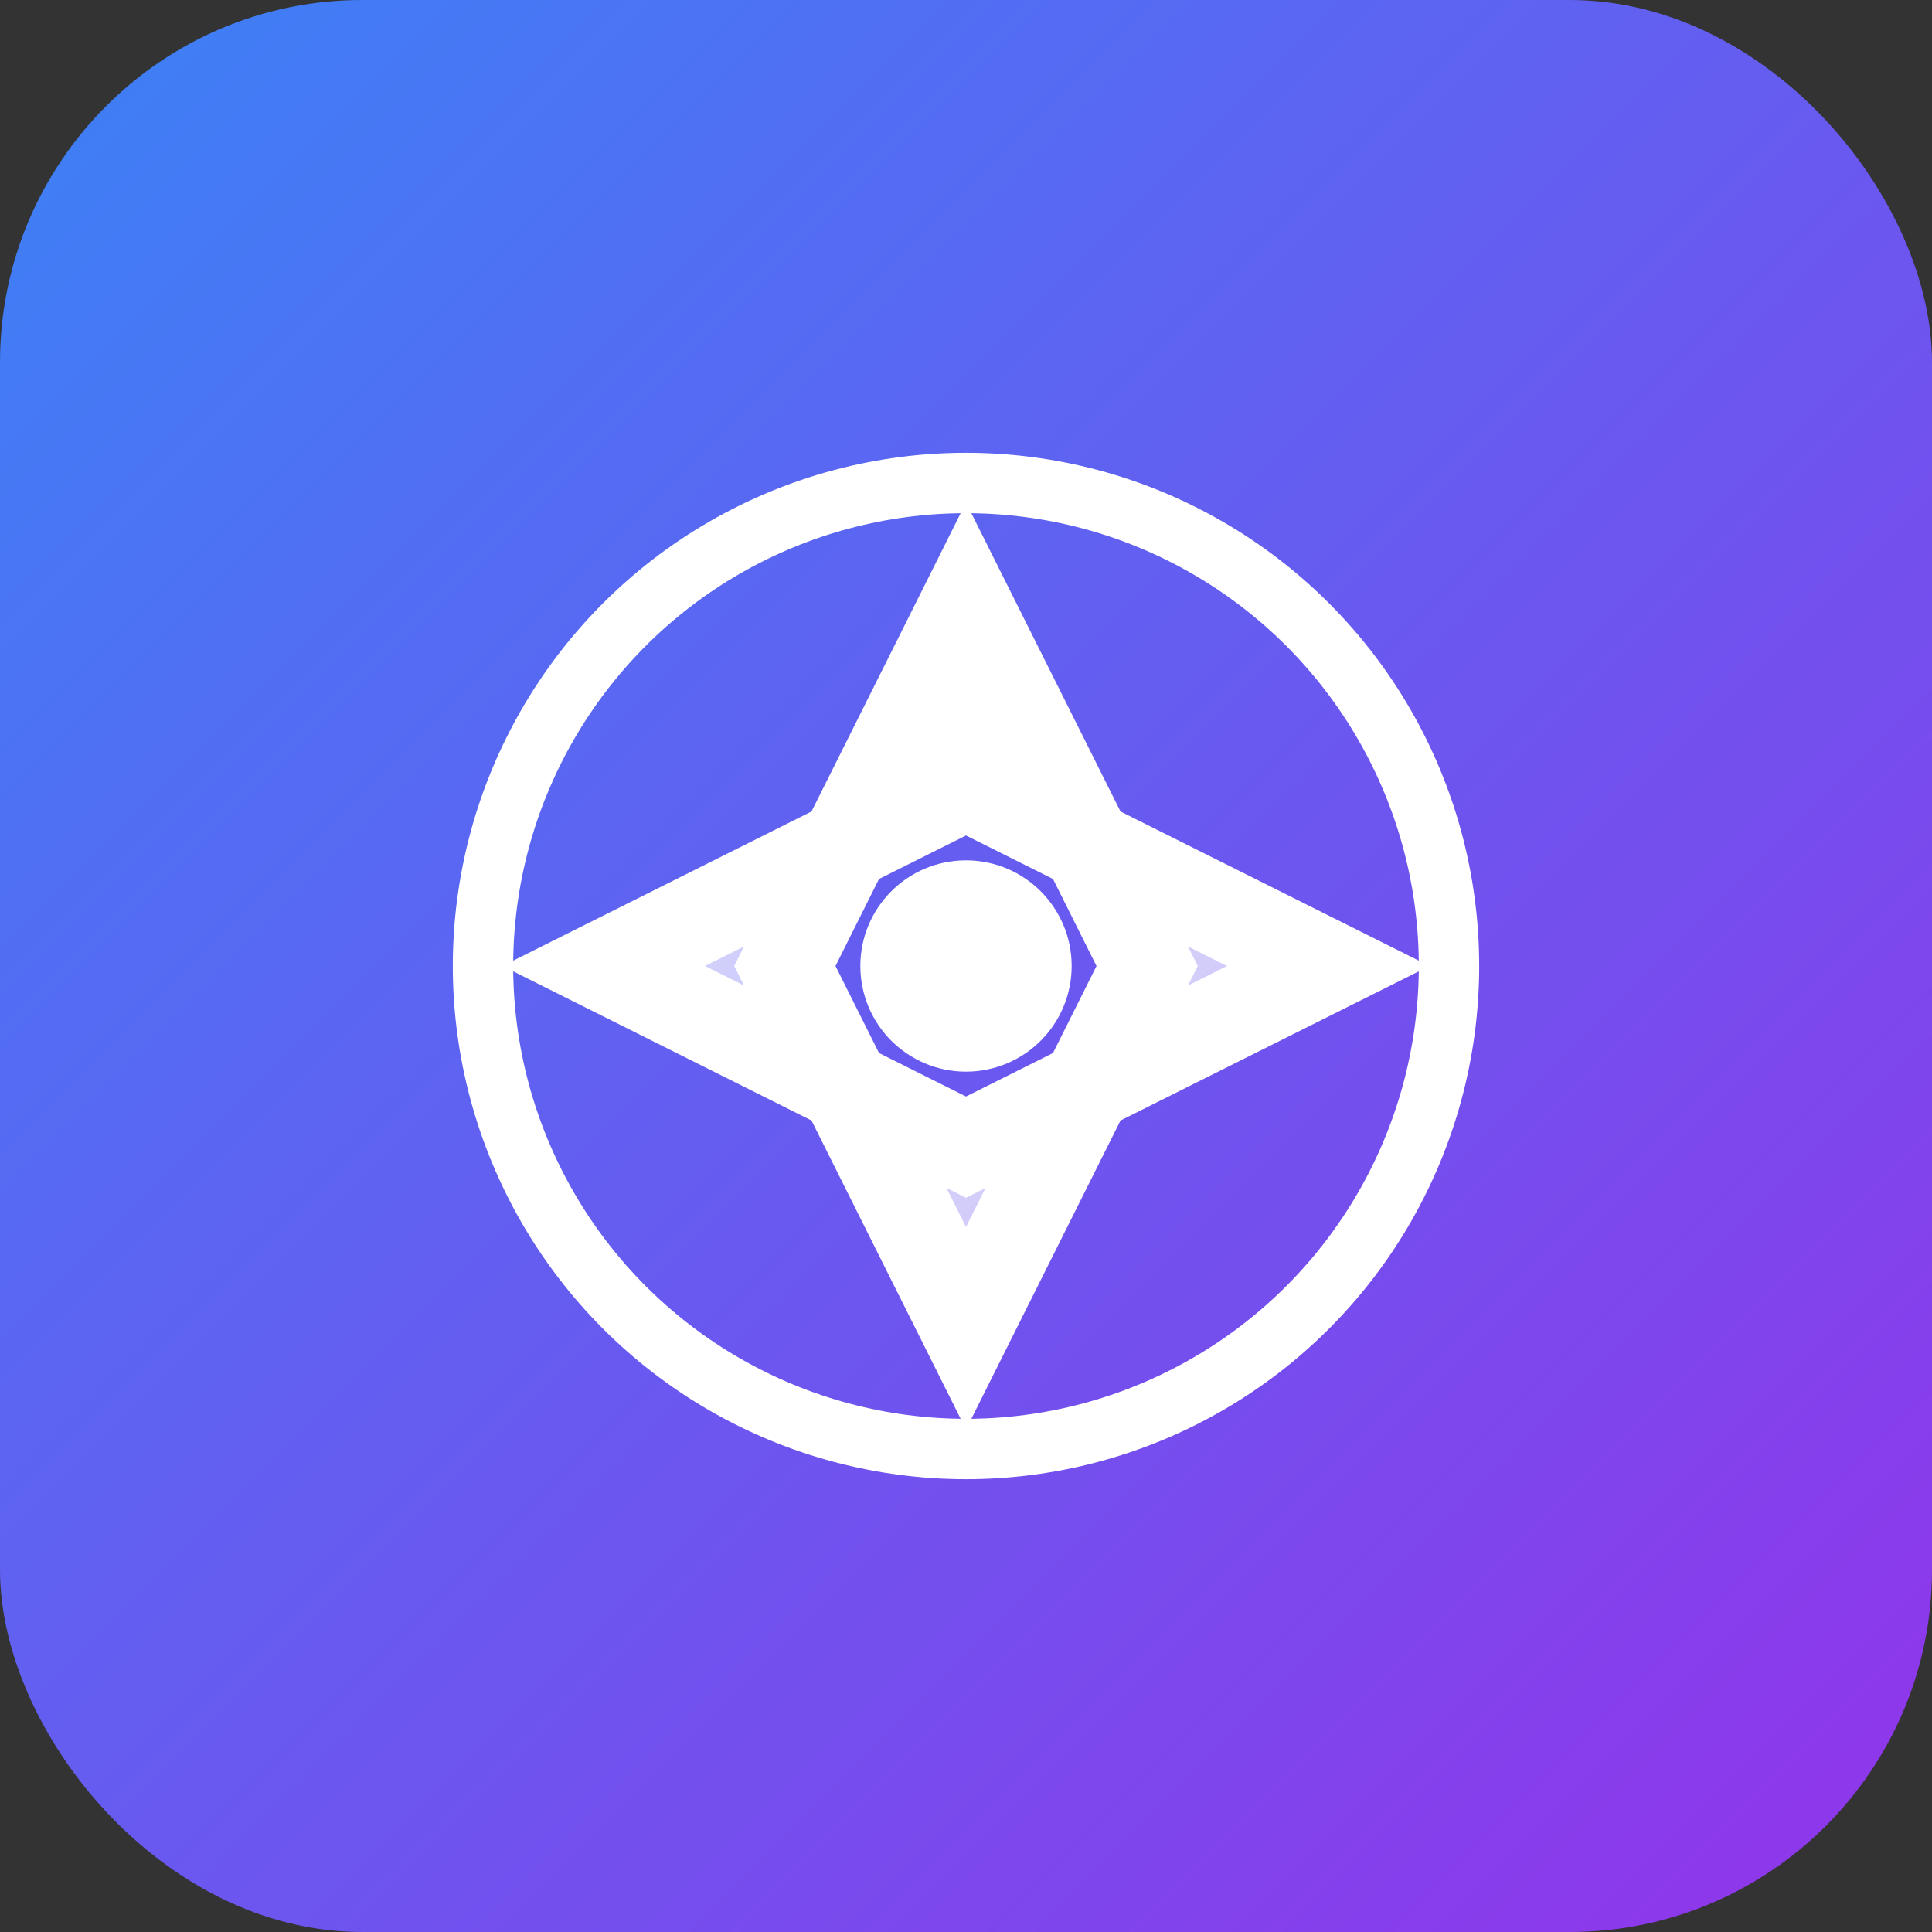
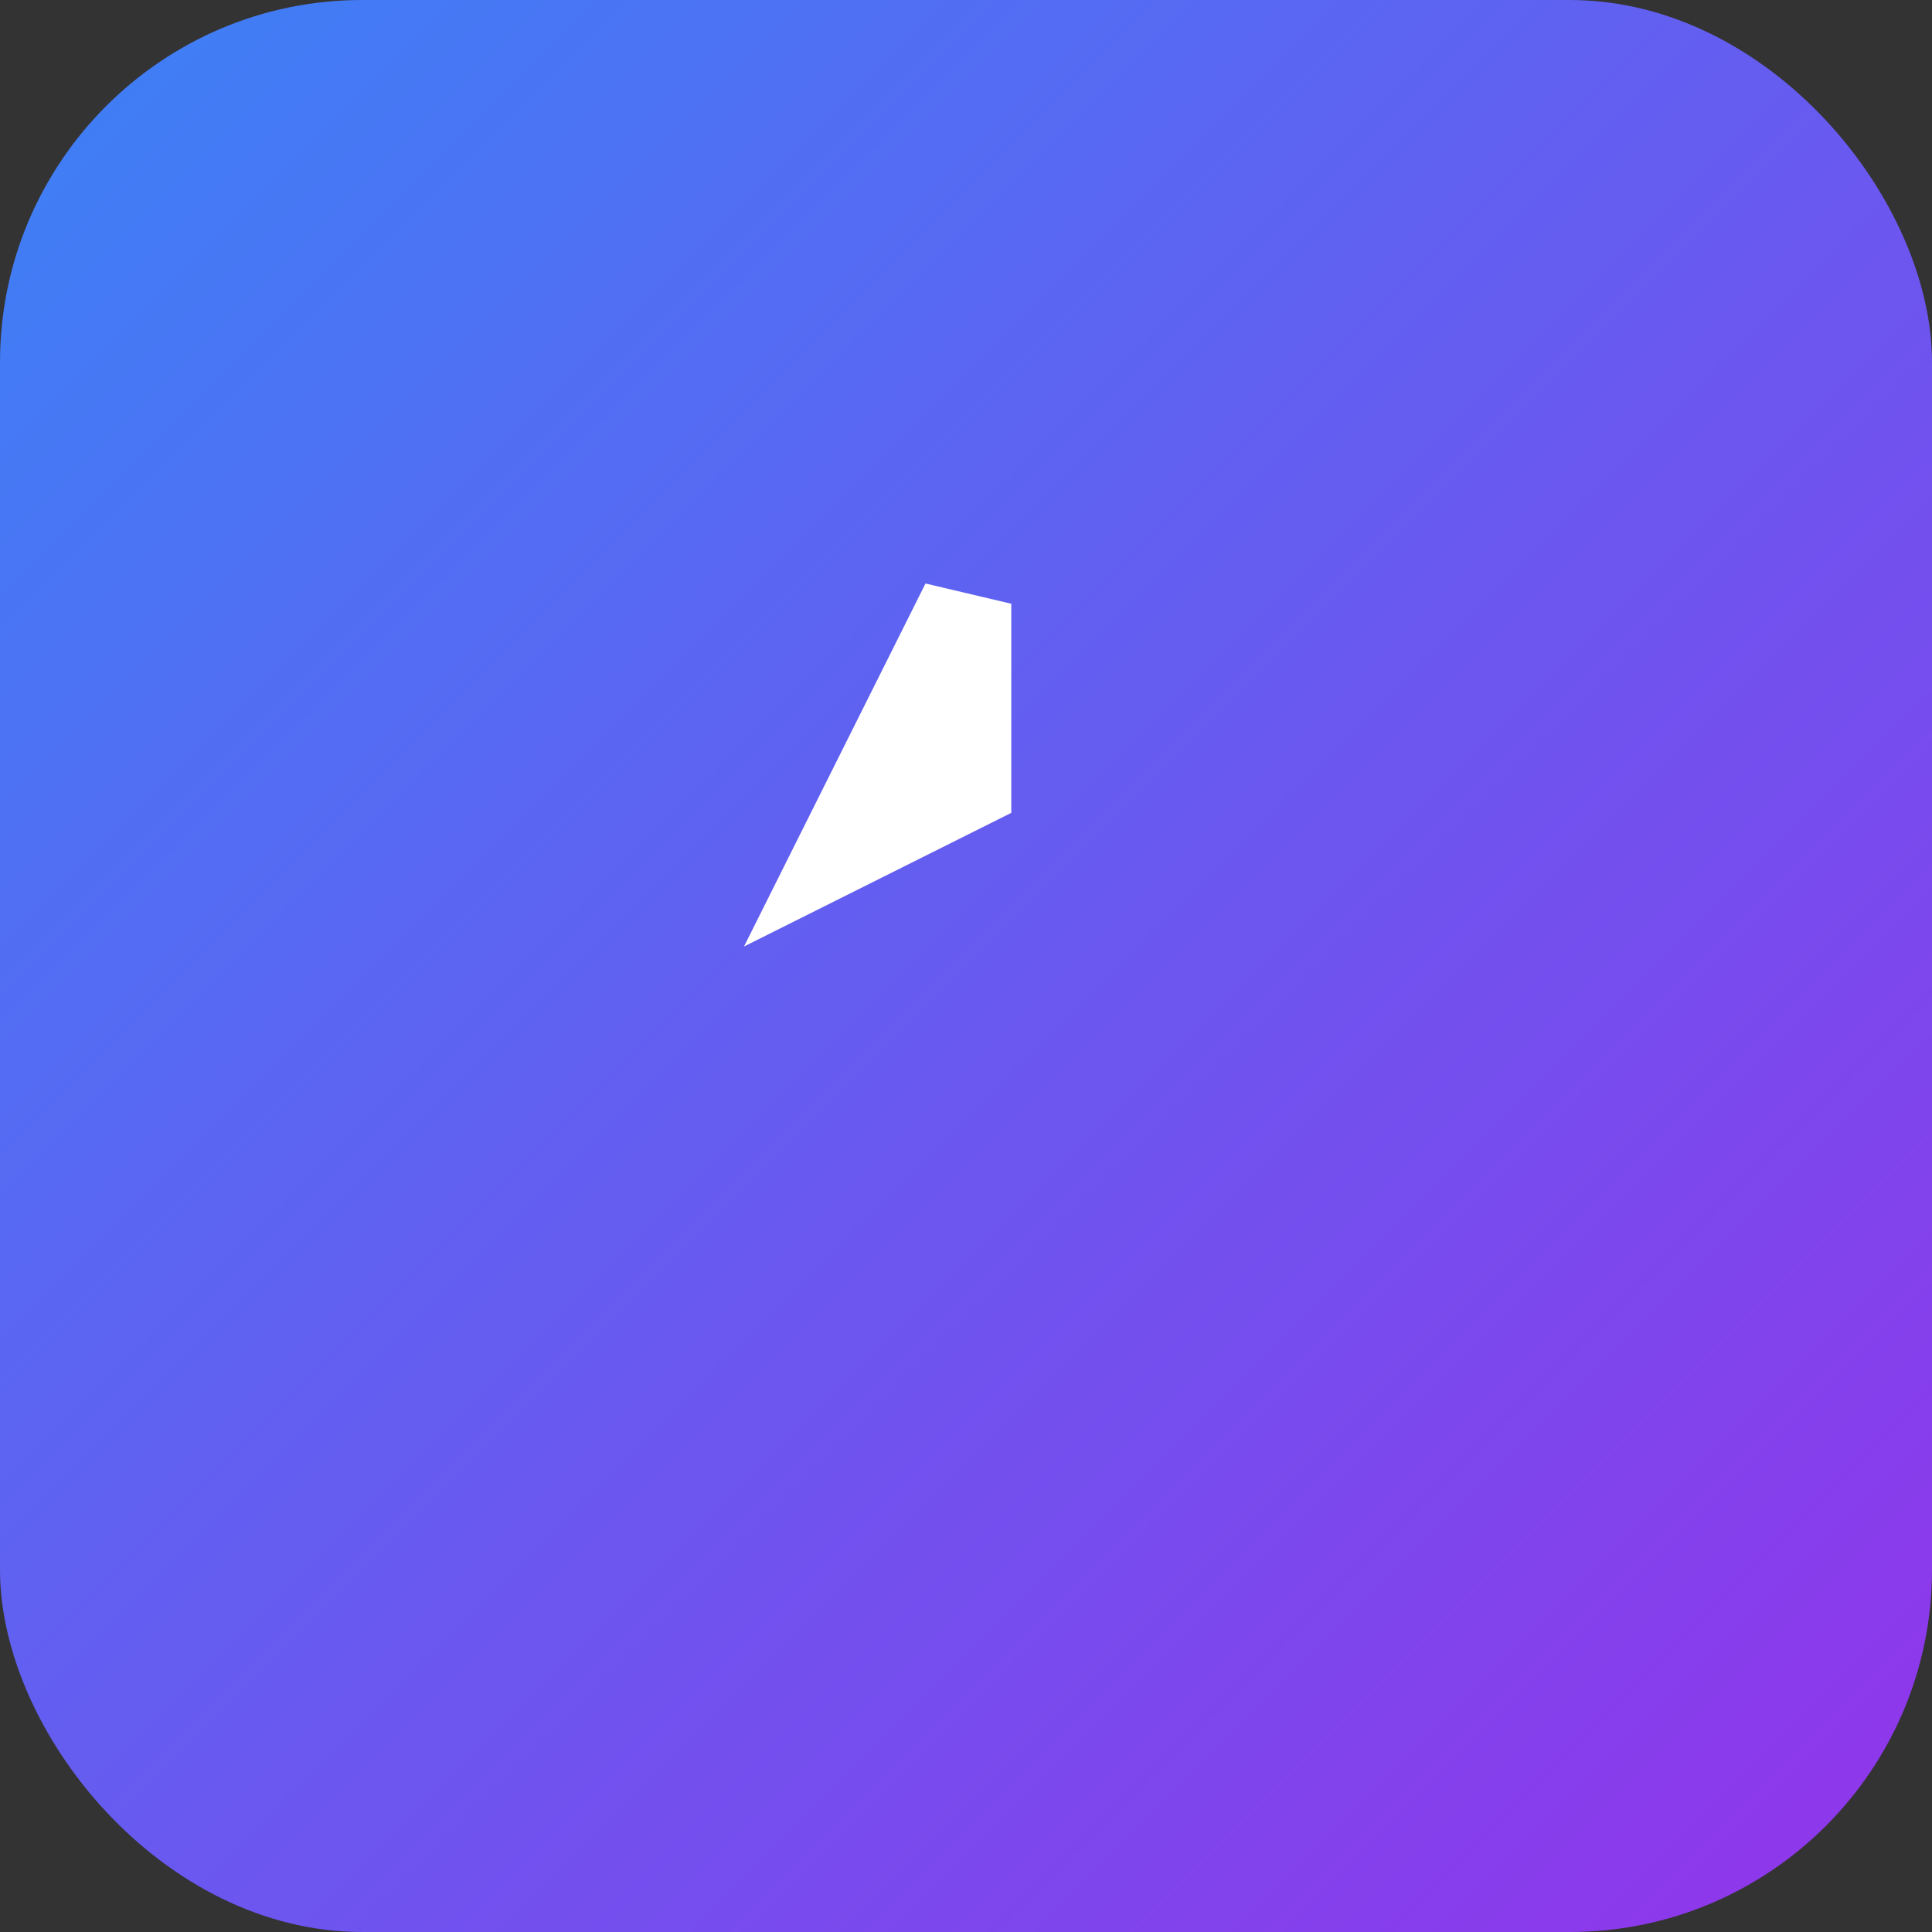
<svg xmlns="http://www.w3.org/2000/svg" width="32" height="32" viewBox="0 0 32 32">
  <rect x="0" y="0" width="32" height="32" fill="#333333" stroke="none" />
  <defs>
    <linearGradient id="gradient" x1="0%" y1="0%" x2="100%" y2="100%">
      <stop offset="0%" style="stop-color:#3B82F6;stop-opacity:1" />
      <stop offset="100%" style="stop-color:#9333EA;stop-opacity:1" />
    </linearGradient>
  </defs>
  <rect width="32" height="32" rx="6" ry="6" fill="url(#gradient)" />
  <g transform="translate(16,16)" fill="white" stroke="white" stroke-width="1.5">
-     <circle cx="0" cy="0" r="8" fill="none" stroke-width="1" />
-     <path d="M0,-6 L-2,-2 L0,-3 L2,-2 Z" fill="white" />
-     <path d="M0,6 L-2,2 L0,3 L2,2 Z" fill="rgba(255,255,255,0.7)" />
-     <path d="M6,0 L2,-2 L3,0 L2,2 Z" fill="rgba(255,255,255,0.7)" />
-     <path d="M-6,0 L-2,-2 L-3,0 L-2,2 Z" fill="rgba(255,255,255,0.7)" />
-     <circle cx="0" cy="0" r="1" fill="white" />
+     <path d="M0,-6 L-2,-2 L0,-3 Z" fill="white" />
  </g>
</svg>